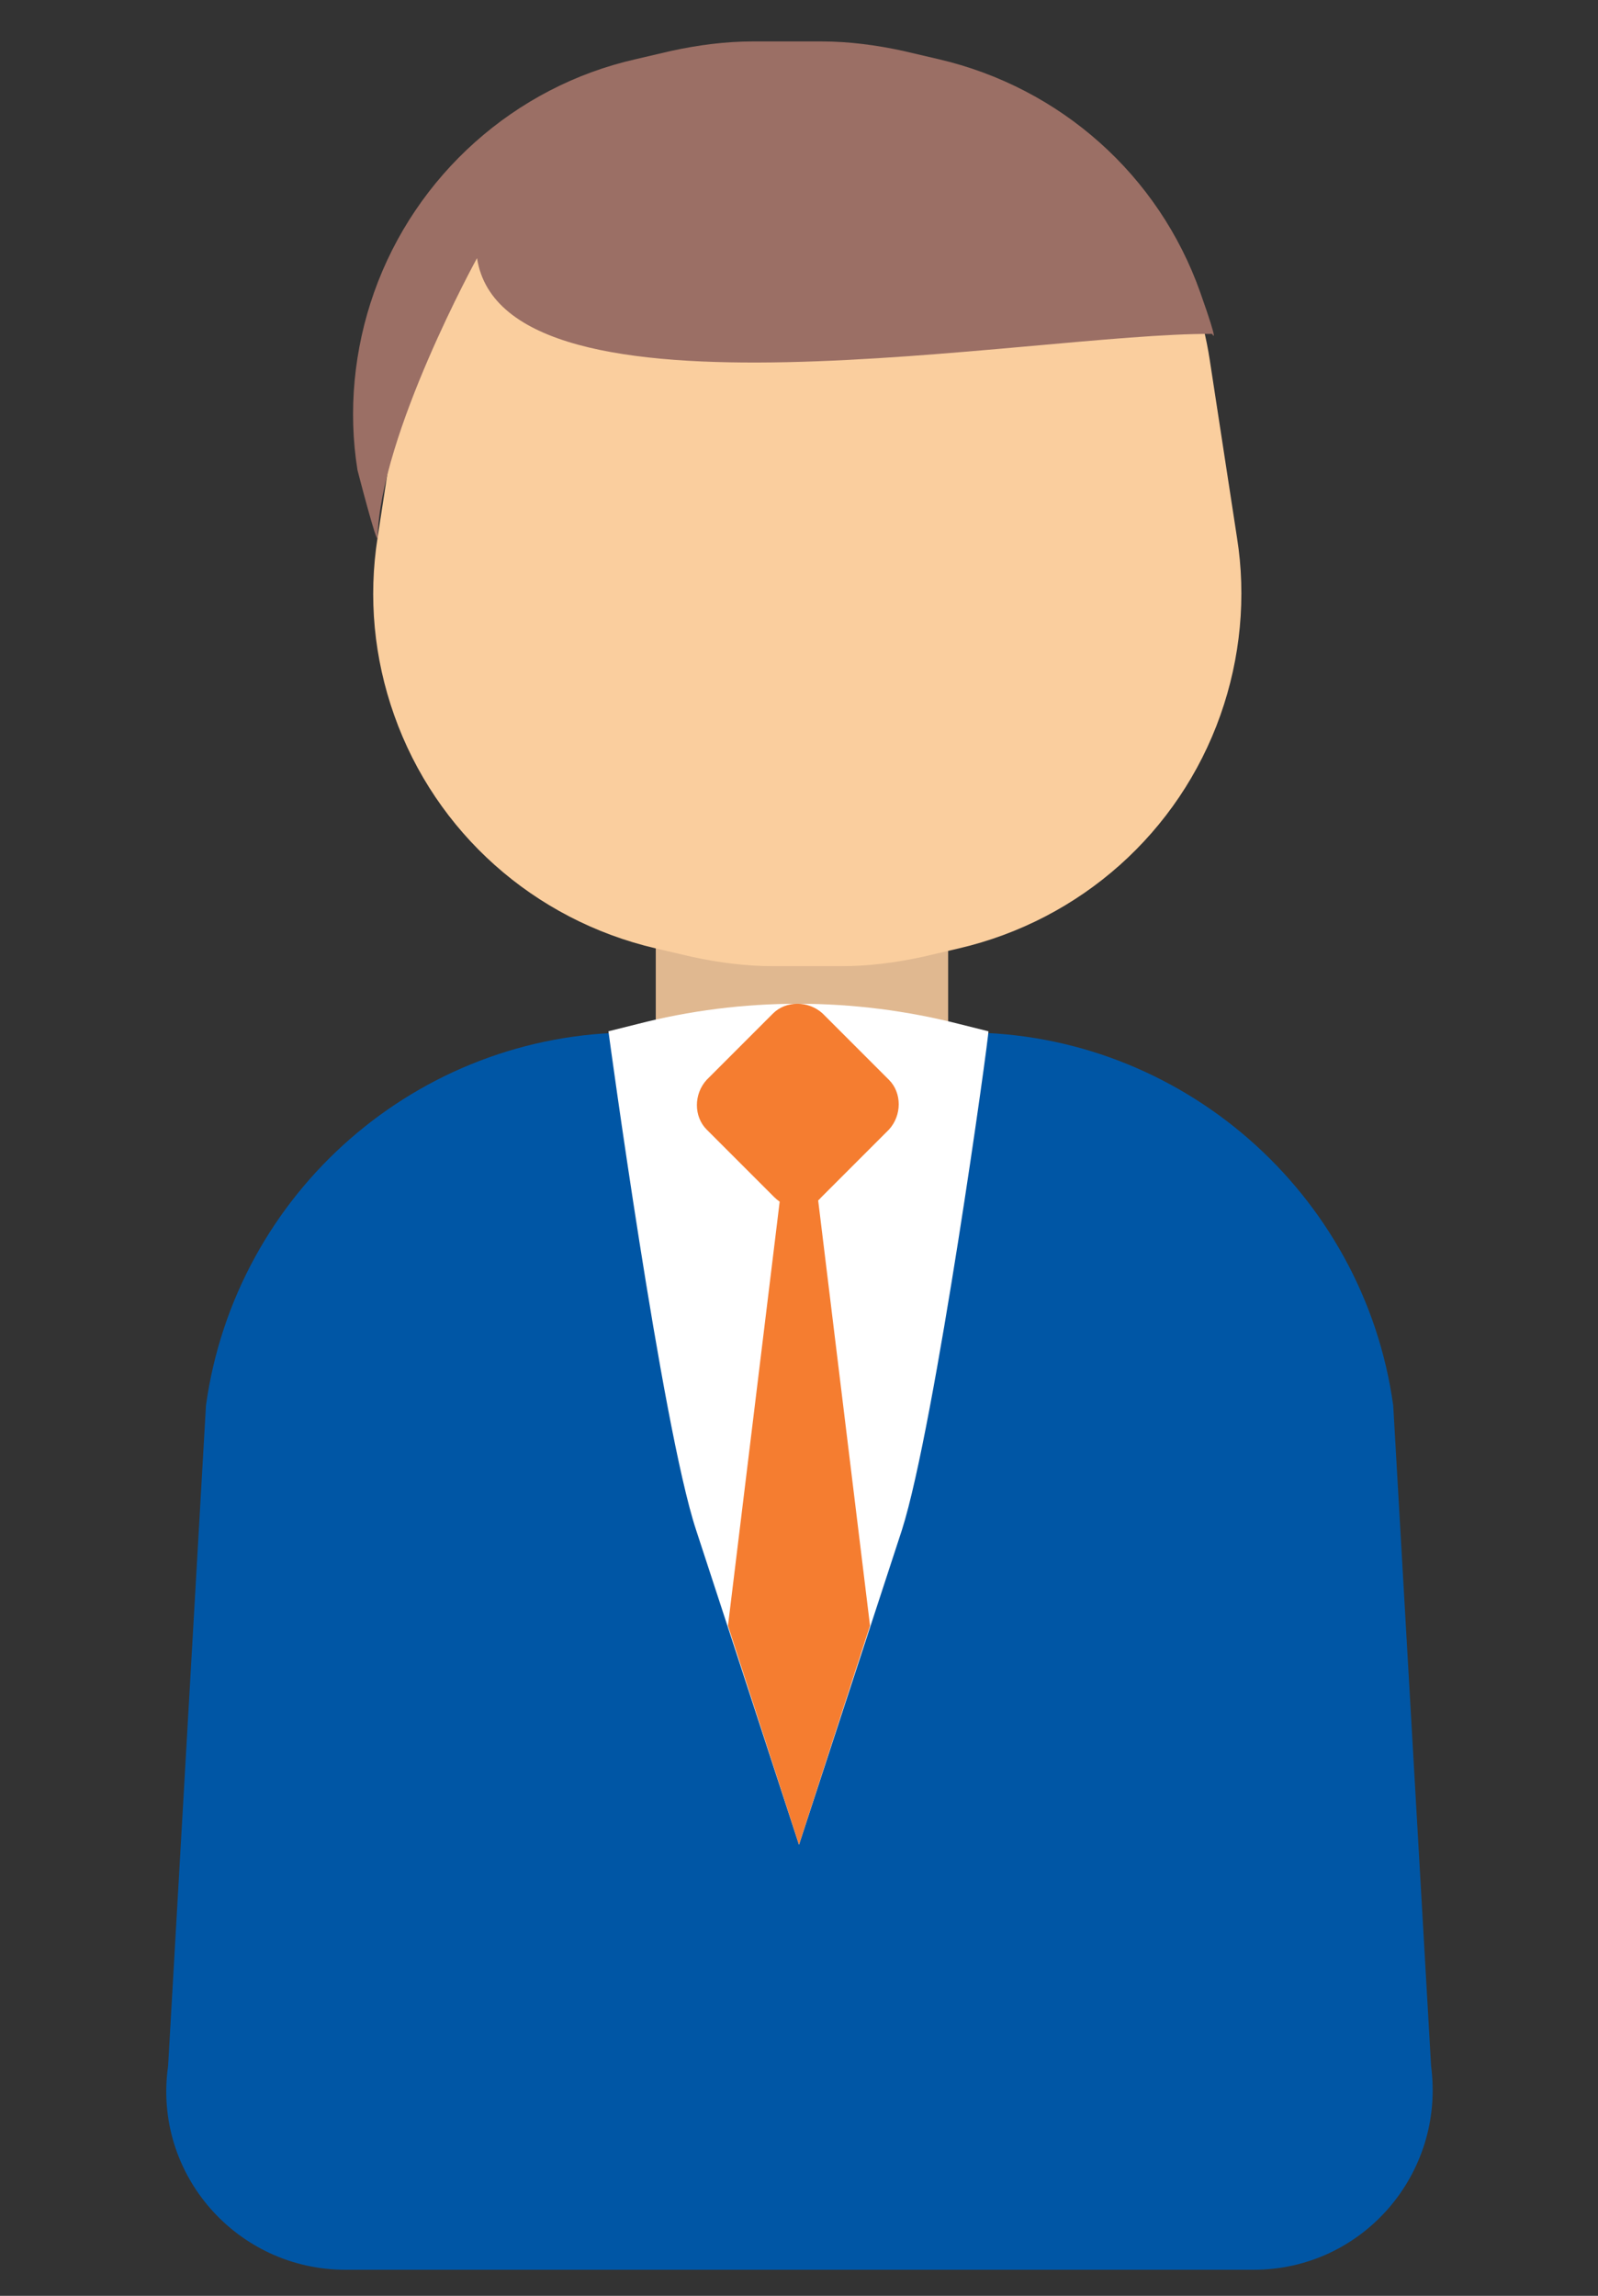
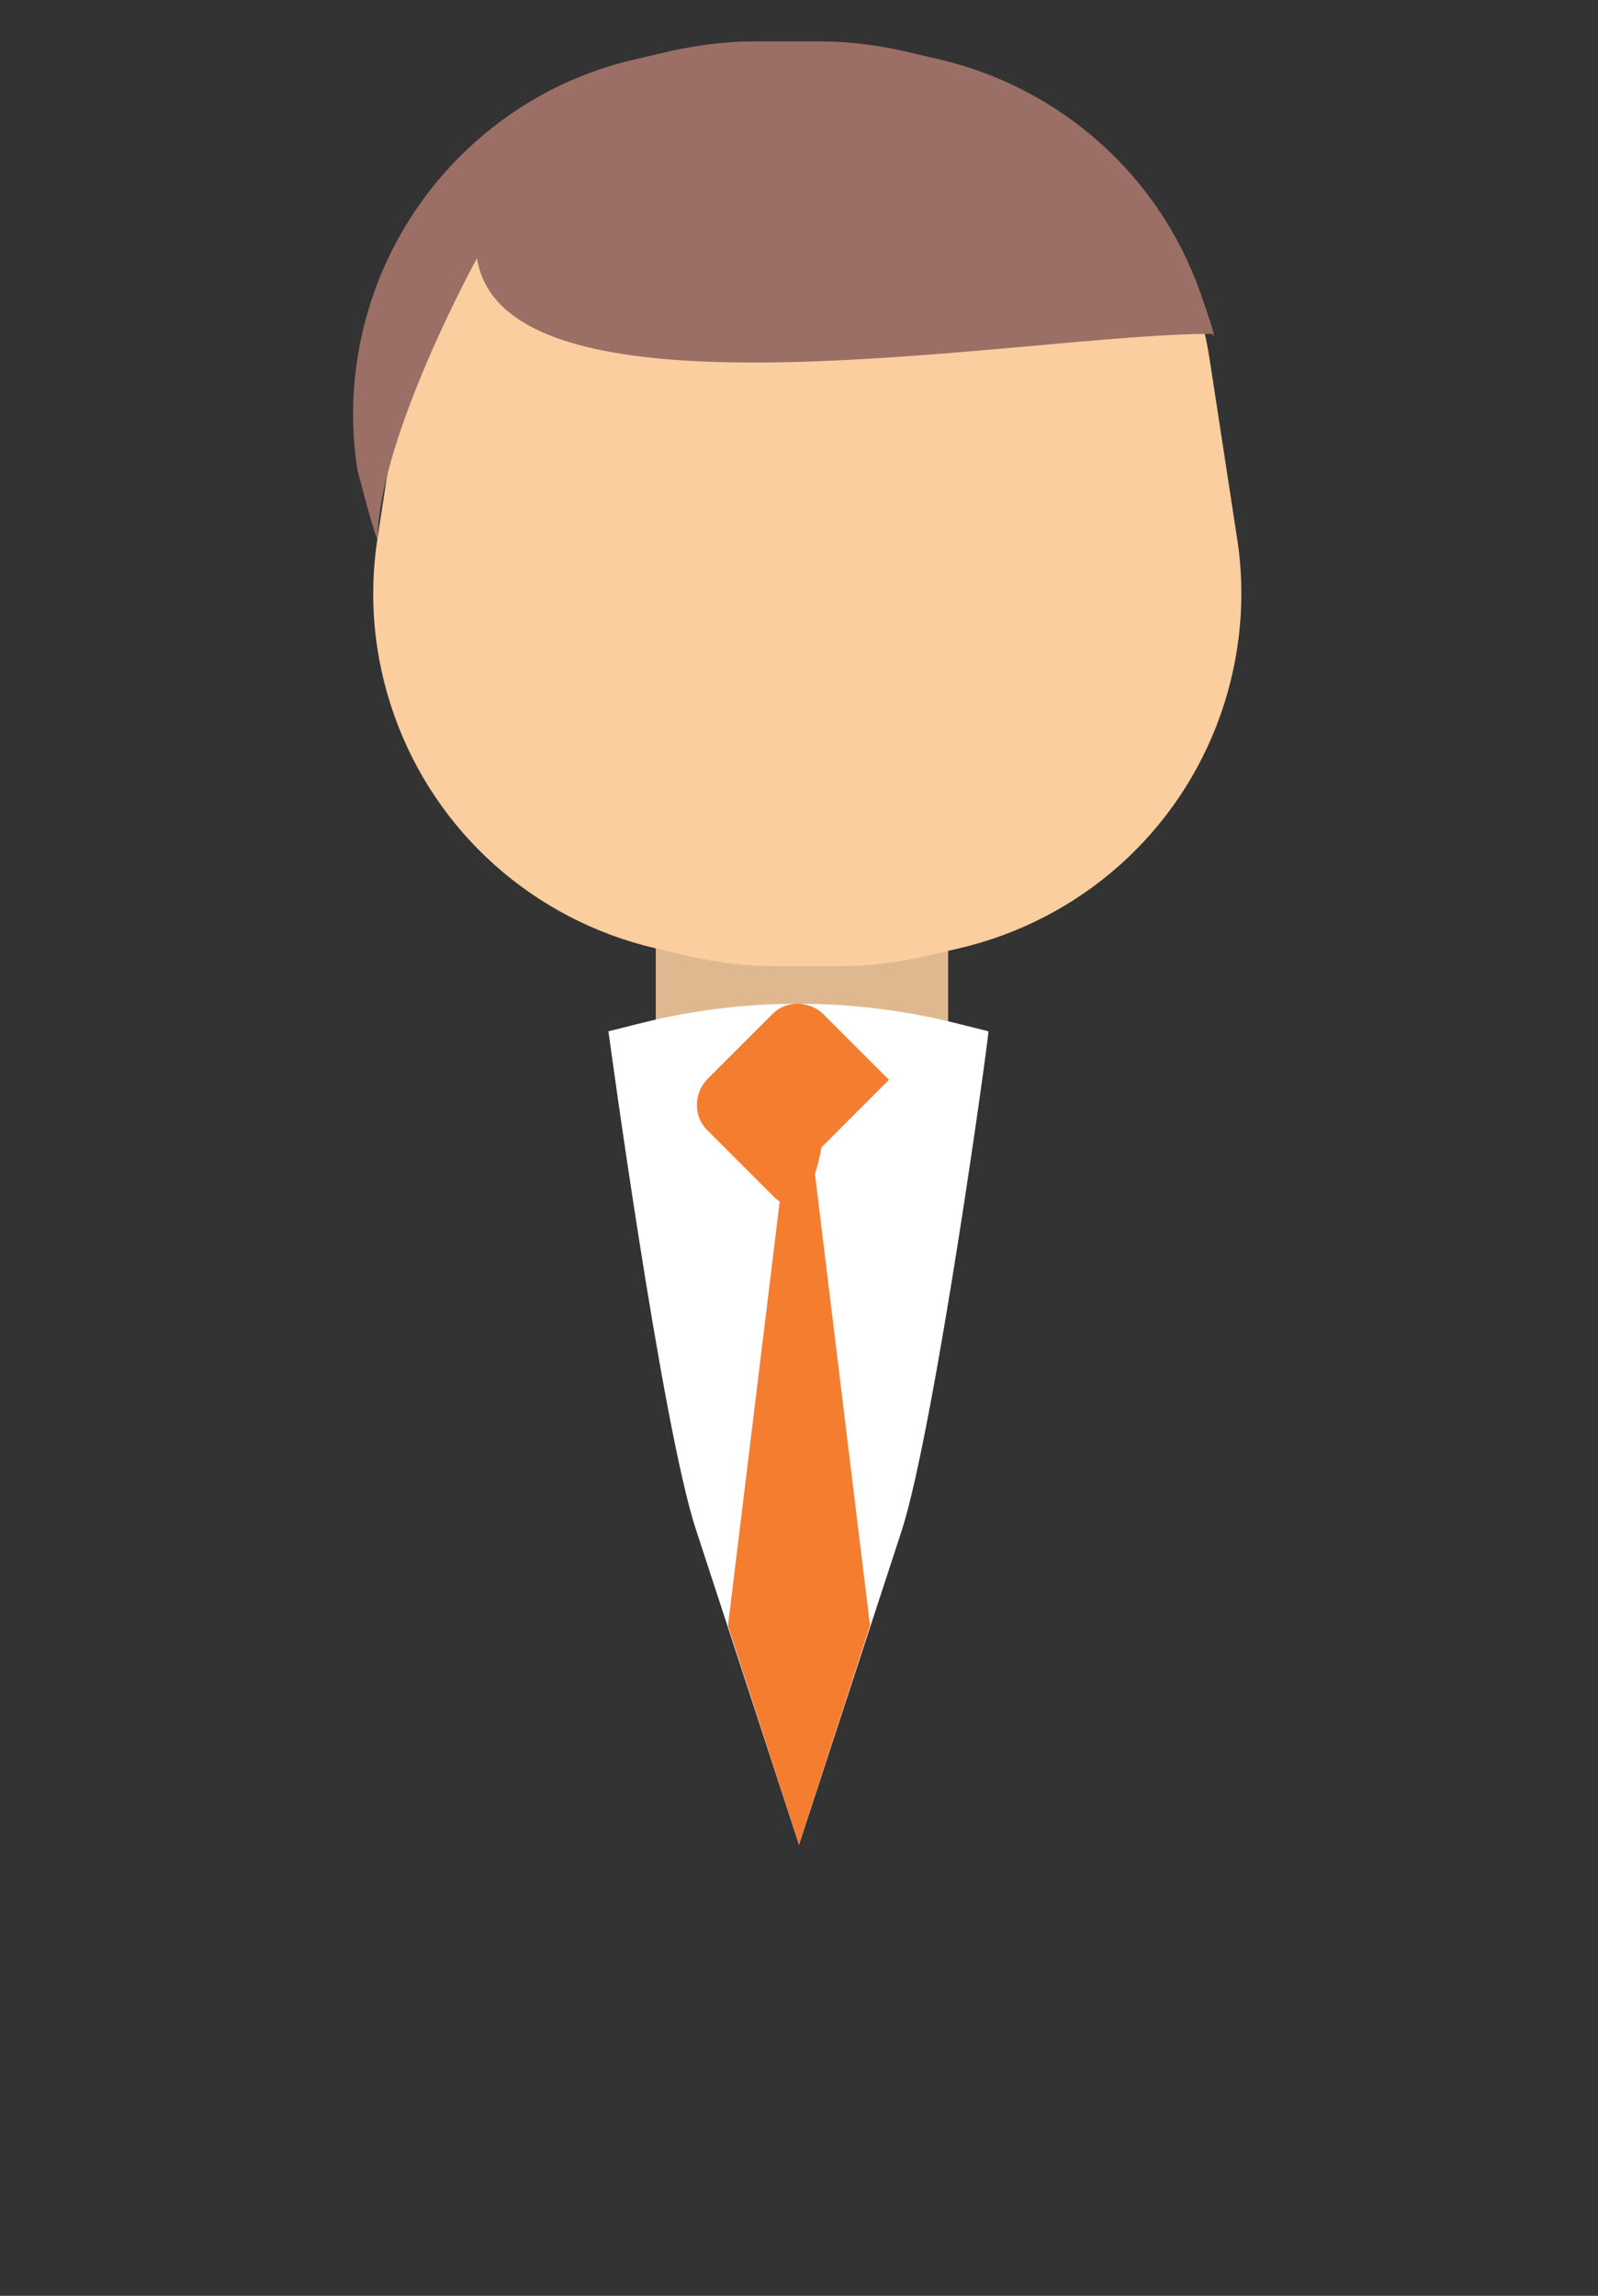
<svg xmlns="http://www.w3.org/2000/svg" version="1.1" id="Layer_1" x="0px" y="0px" viewBox="0 0 135 193.9" style="enable-background:new 0 0 135 193.9;" xml:space="preserve">
  <rect x="0" y="0" width="135" height="193.9" fill="#333333" stroke="none" />
  <style type="text/css">
	.st0{fill:#E0B890;}
	.st1{fill:#0056A5;}
	.st2{fill:#FFFFFF;}
	.st3{fill:#F57D30;}
	.st4{fill:#FACE9E;}
	.st5{fill:#9B6F65;}
</style>
  <g>
    <rect x="55.4" y="73.3" class="st0" width="24.7" height="16.5" />
-     <path class="st1" d="M105.9,191.7c9.2,0,16.2-8.1,15-17.2l-3.2-55.8c-2.5-18-18-31.5-36.1-31.5h4.6h-9.2H53.5   c-18.2,0-33.6,13.5-36.1,31.5l-3.2,55.8c-1.3,9.1,5.8,17.2,15,17.2H105.9z" />
    <path class="st2" d="M76.2,129.2l-8.7,26.6l-8.7-26.6c-2.9-8.8-7.4-42.1-7.4-42.1l2.4-0.6c8.9-2.3,18.3-2.3,27.3,0l2.4,0.6   C83.6,87.2,79,120.4,76.2,129.2z" />
-     <path class="st3" d="M65.4,101.1l-5.7-5.7c-1.1-1.1-1.1-3,0-4.2l4.1-4.1l1.5-1.5c1.1-1.1,3-1.1,4.2,0l1.5,1.5l4.1,4.1   c1.1,1.1,1.1,3,0,4.2l-5.7,5.7C68.4,102.3,66.6,102.3,65.4,101.1z" />
+     <path class="st3" d="M65.4,101.1l-5.7-5.7c-1.1-1.1-1.1-3,0-4.2l4.1-4.1l1.5-1.5c1.1-1.1,3-1.1,4.2,0l1.5,1.5l4.1,4.1   l-5.7,5.7C68.4,102.3,66.6,102.3,65.4,101.1z" />
    <polygon class="st3" points="67.5,155.8 73.5,137.3 67.5,88.1 61.5,137.3  " />
    <path class="st4" d="M102.2,30.4l2.3,15c0.8,5,0.3,10.2-1.4,15l0,0C99.6,70.3,91.3,77.7,81,80.1l-3,0.7c-2.3,0.5-4.6,0.8-6.9,0.8   h-2.9h-2.9c-2.3,0-4.6-0.3-6.9-0.8l-3-0.7c-10.3-2.4-18.6-9.8-22.1-19.7l0,0c-1.7-4.8-2.2-9.9-1.4-15l2.3-15   c2.3-15,15.2-26.1,30.4-26.1h3.6h3.6C87,4.3,99.9,15.4,102.2,30.4z" />
    <path class="st5" d="M40.3,21.8c0,0-8.2,14.9-8.4,23.6c0,0.9-1.7-5.7-1.7-5.7c-0.8-5-0.3-10.2,1.4-15l0,0   C35.1,14.8,43.5,7.3,53.7,5l3-0.7c2.3-0.5,4.6-0.8,6.9-0.8h2.9h2.9c2.3,0,4.6,0.3,6.9,0.8l3,0.7c10.3,2.4,18.6,9.8,22.1,19.7l0,0   c1.7,4.8,1,3.5,1,3.5C87.2,28.1,42.6,36.8,40.3,21.8z" />
  </g>
</svg>